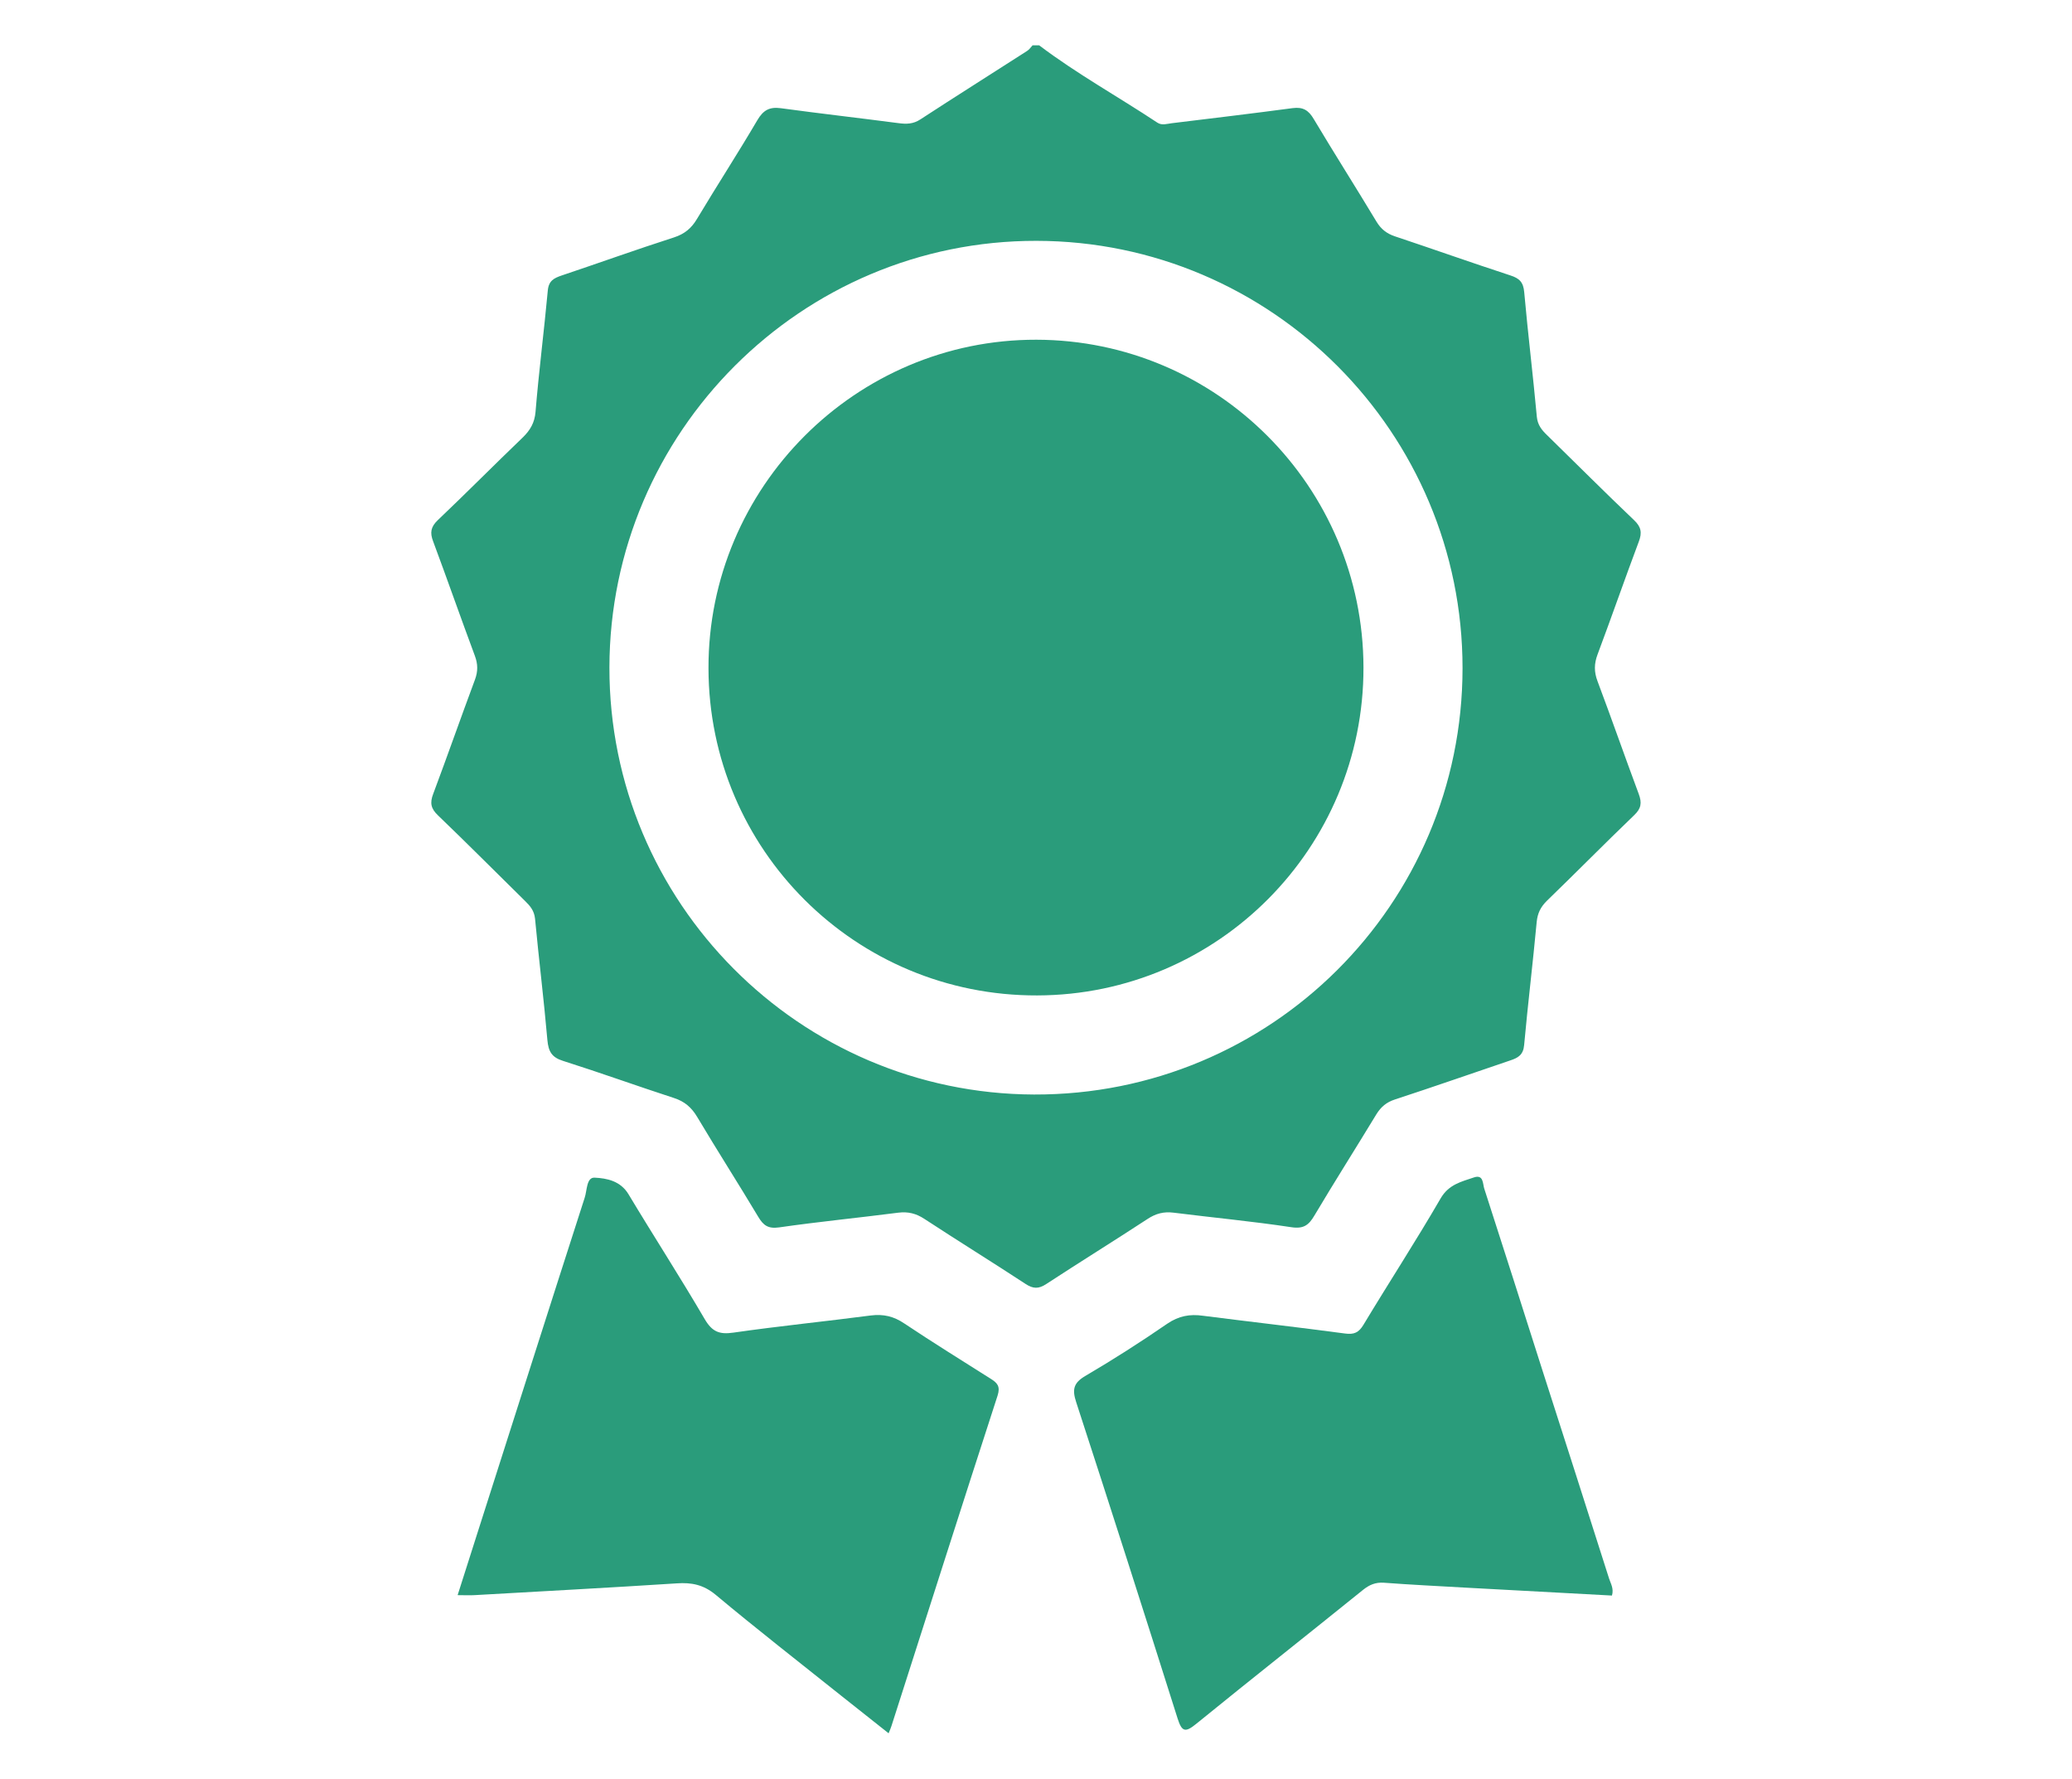
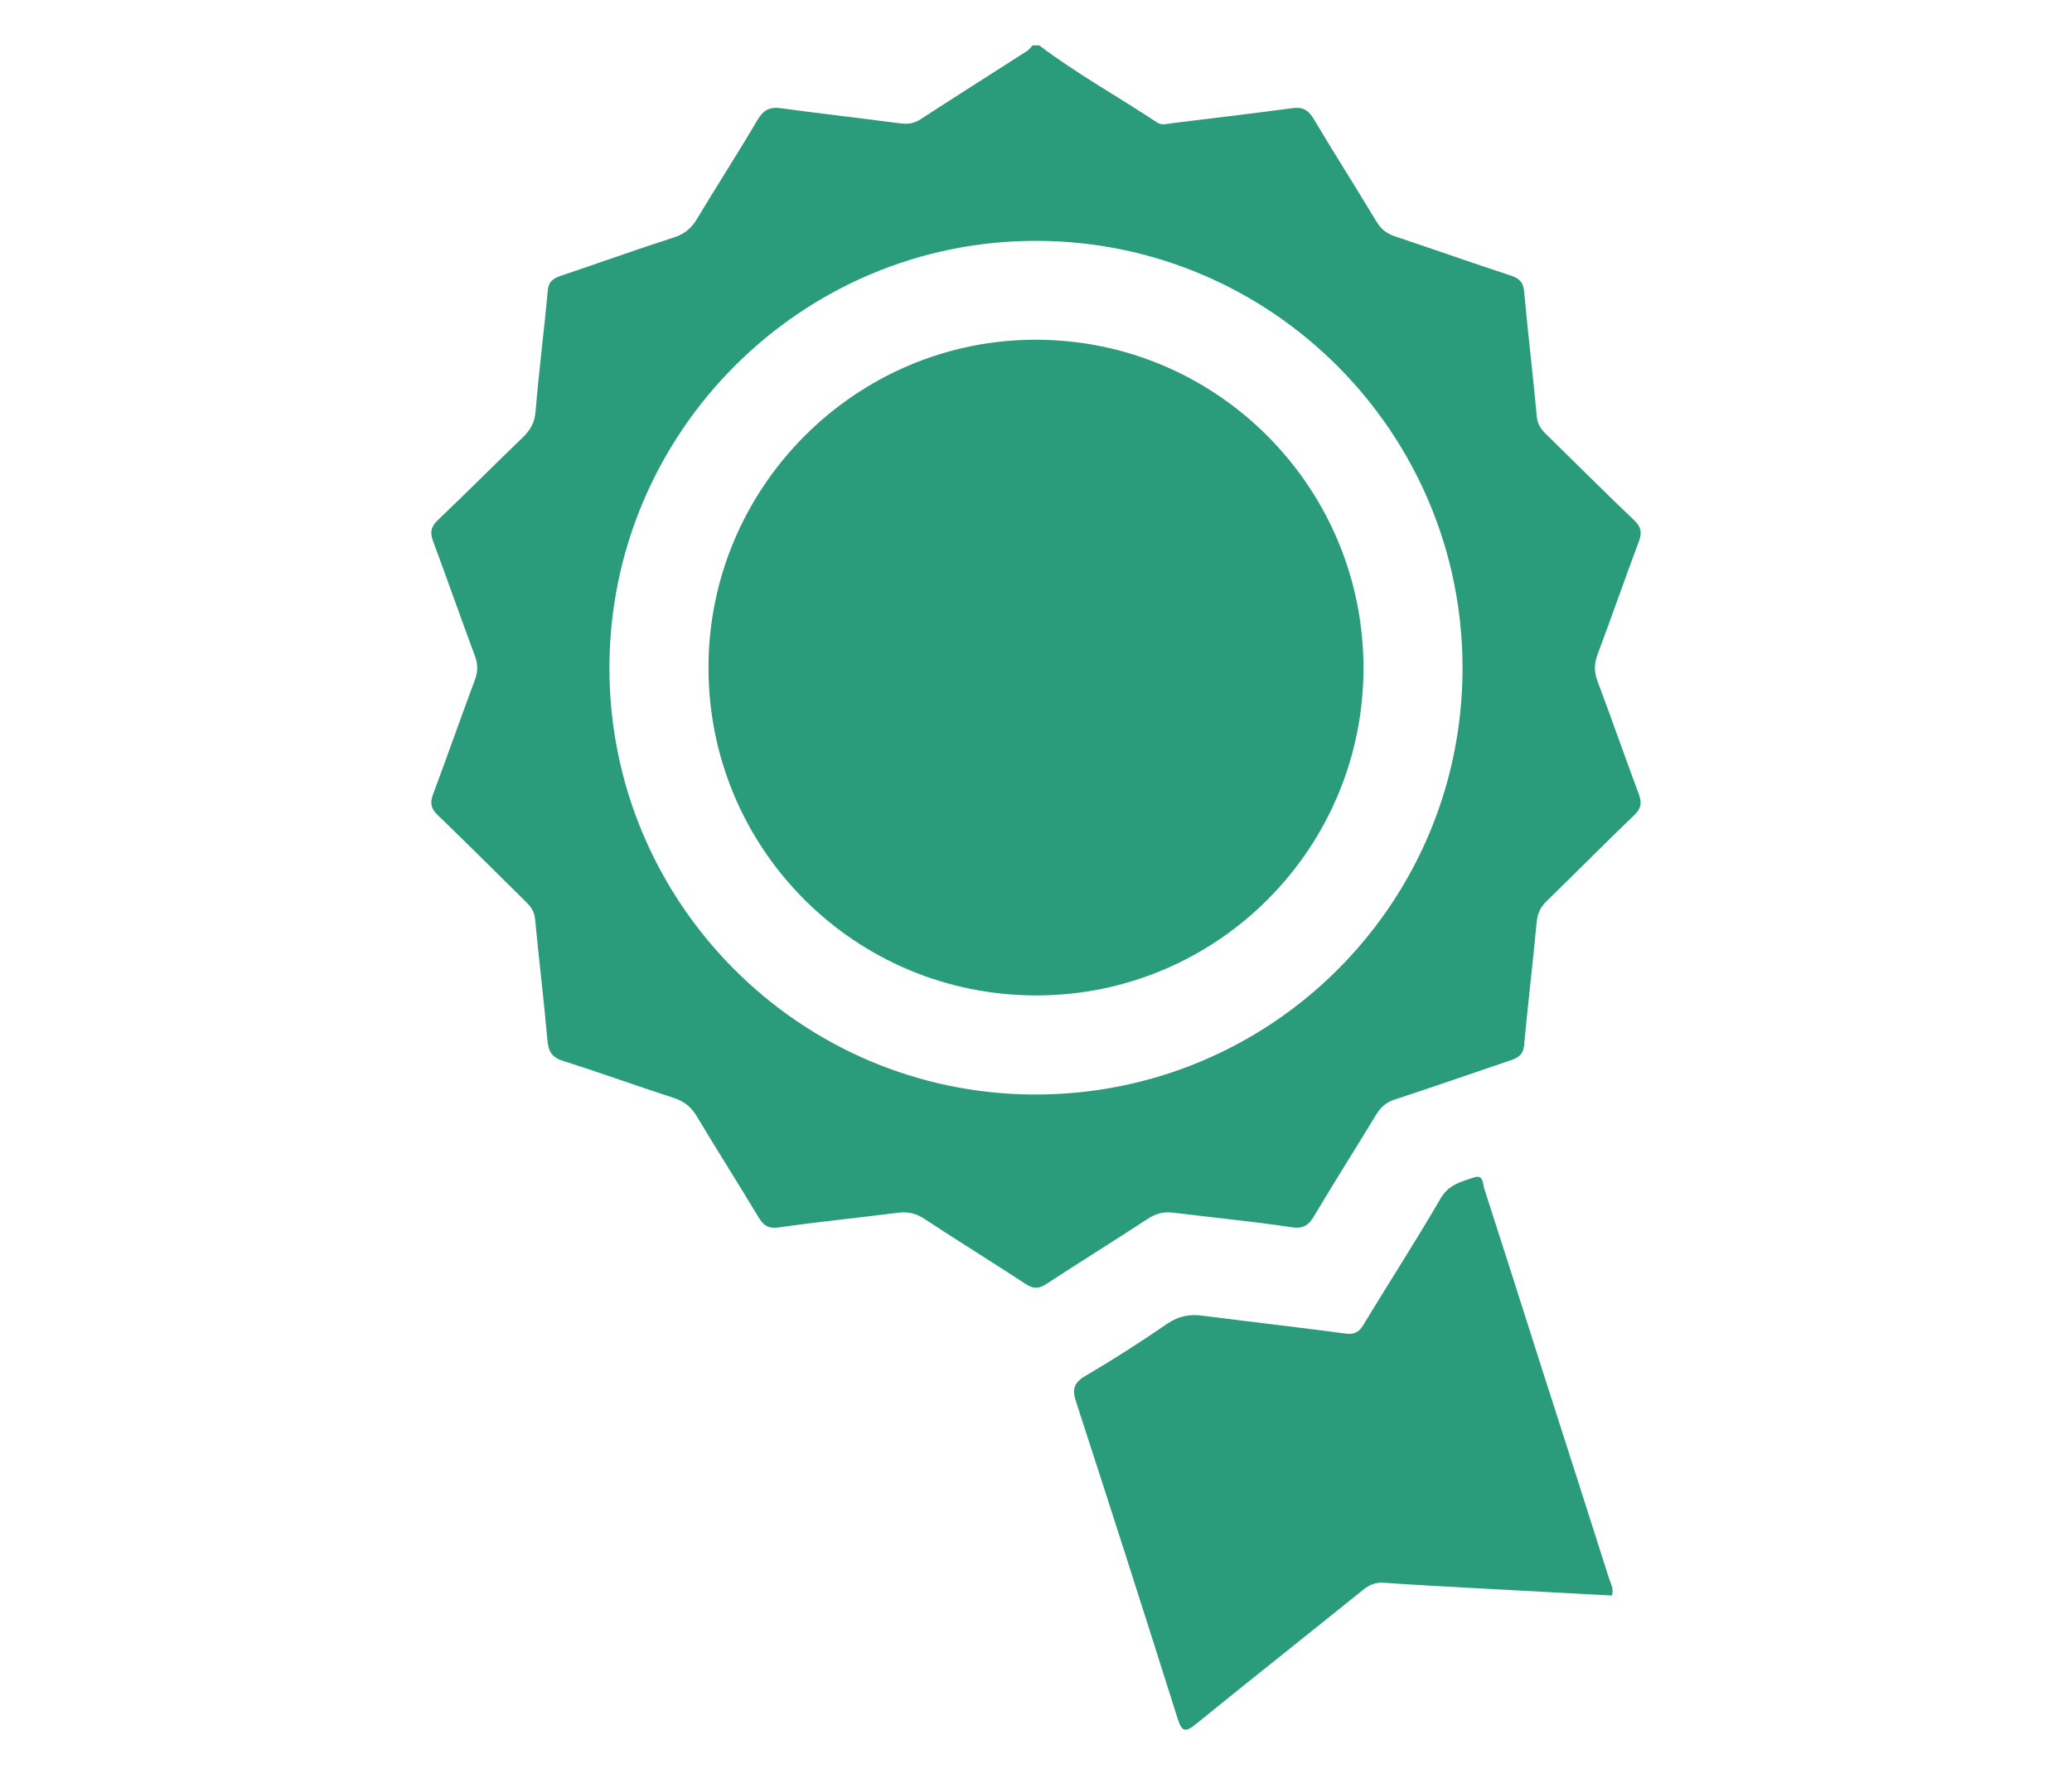
<svg xmlns="http://www.w3.org/2000/svg" id="Calque_1" viewBox="0 0 512 439.42">
-   <path d="M256.8,11.21c9.28,7.02,19.51,12.68,29.19,19.09,1.13,.75,2.37,.28,3.57,.14,9.96-1.22,19.94-2.4,29.87-3.73,2.54-.33,3.92,.52,5.19,2.68,5.07,8.5,10.4,16.86,15.5,25.34,1.13,1.88,2.54,2.98,4.58,3.66,9.51,3.17,18.97,6.53,28.51,9.65,2.28,.73,3.22,1.69,3.43,4.16,.92,10.29,2.18,20.55,3.12,30.81,.21,1.97,1.17,3.19,2.47,4.44,7.19,7.02,14.28,14.14,21.56,21.06,1.76,1.67,2,3.1,1.17,5.28-3.48,9.27-6.72,18.62-10.19,27.87-.87,2.3-.89,4.32-.02,6.62,3.48,9.25,6.74,18.62,10.19,27.87,.82,2.21,.61,3.59-1.15,5.26-7.26,6.97-14.32,14.14-21.53,21.11-1.55,1.53-2.32,3.05-2.54,5.26-.94,10.14-2.18,20.24-3.1,30.39-.21,2.44-1.5,3.17-3.41,3.8-9.51,3.22-18.97,6.53-28.51,9.65-2.11,.68-3.45,1.83-4.58,3.64-5.07,8.36-10.31,16.6-15.31,25.01-1.38,2.35-2.65,3.38-5.71,2.91-9.65-1.46-19.4-2.37-29.1-3.59-2.42-.31-4.41,.21-6.46,1.57-8.29,5.42-16.72,10.64-25.01,16.06-1.88,1.24-3.24,1.2-5.1-.02-8.27-5.42-16.72-10.64-24.99-16.06-2.07-1.36-4.04-1.85-6.46-1.55-9.84,1.27-19.7,2.23-29.49,3.64-2.7,.38-3.87-.52-5.12-2.61-4.95-8.27-10.14-16.37-15.08-24.66-1.41-2.37-3.12-3.85-5.75-4.7-9.16-2.98-18.2-6.25-27.38-9.16-2.82-.87-3.64-2.32-3.9-5.17-.87-10-2.11-19.96-3.05-29.96-.21-2.02-1.22-3.17-2.49-4.41-7.16-7.05-14.26-14.18-21.51-21.14-1.74-1.67-2.02-3.05-1.17-5.28,3.52-9.39,6.83-18.86,10.33-28.25,.75-2.04,.73-3.83-.02-5.85-3.5-9.39-6.81-18.88-10.31-28.27-.85-2.18-.59-3.62,1.15-5.28,7.09-6.74,13.97-13.69,21.02-20.45,1.81-1.78,2.89-3.59,3.12-6.27,.82-10,2.11-19.98,3.03-29.96,.21-2.47,1.53-3.1,3.45-3.76,9.25-3.1,18.43-6.41,27.71-9.39,2.68-.87,4.37-2.3,5.75-4.65,4.88-8.15,10.05-16.11,14.86-24.3,1.46-2.49,3.01-3.36,5.82-2.98,9.67,1.32,19.4,2.42,29.07,3.69,1.95,.26,3.64,.24,5.4-.92,8.76-5.71,17.59-11.27,26.37-16.91,.54-.33,.92-.92,1.36-1.39h1.62Zm-106.21,153.7c-.07,58,46.94,105.27,104.92,105.49,58.47,.19,105.86-46.92,105.89-105.32,.02-58.17-47.15-105.51-105.3-105.58-58.05-.09-105.42,47.22-105.51,105.41" fill="#2a9c7b" />
-   <path d="M219.58,428.21c-4.04-3.19-7.84-6.2-11.65-9.23-10.4-8.31-20.88-16.46-31.09-24.99-3.01-2.49-5.94-3.08-9.63-2.82-16.67,1.08-33.32,1.95-49.97,2.91-1.22,.07-2.42,0-4.16,0,1.71-5.33,3.29-10.33,4.88-15.31,8.83-27.62,17.61-55.23,26.51-82.85,.61-1.78,.42-5.1,2.47-4.98,3.03,.14,6.39,.82,8.36,4.09,6.22,10.36,12.77,20.48,18.86,30.9,1.83,3.1,3.62,3.8,7.09,3.29,11.27-1.62,22.61-2.75,33.91-4.23,3.15-.4,5.71,.21,8.34,2,7,4.67,14.16,9.11,21.25,13.6,1.67,1.03,2.49,1.88,1.76,4.18-8.83,27.17-17.49,54.41-26.23,81.65-.14,.47-.35,.92-.7,1.78" fill="#2a9c7b" />
+   <path d="M256.8,11.21c9.28,7.02,19.51,12.68,29.19,19.09,1.13,.75,2.37,.28,3.57,.14,9.96-1.22,19.94-2.4,29.87-3.73,2.54-.33,3.92,.52,5.19,2.68,5.07,8.5,10.4,16.86,15.5,25.34,1.13,1.88,2.54,2.98,4.58,3.66,9.51,3.17,18.97,6.53,28.51,9.65,2.28,.73,3.22,1.69,3.43,4.16,.92,10.29,2.18,20.55,3.12,30.81,.21,1.97,1.17,3.19,2.47,4.44,7.19,7.02,14.28,14.14,21.56,21.06,1.76,1.67,2,3.1,1.17,5.28-3.48,9.27-6.72,18.62-10.19,27.87-.87,2.3-.89,4.32-.02,6.62,3.48,9.25,6.74,18.62,10.19,27.87,.82,2.21,.61,3.59-1.15,5.26-7.26,6.97-14.32,14.14-21.53,21.11-1.55,1.53-2.32,3.05-2.54,5.26-.94,10.14-2.18,20.24-3.1,30.39-.21,2.44-1.5,3.17-3.41,3.8-9.51,3.22-18.97,6.53-28.51,9.65-2.11,.68-3.45,1.83-4.58,3.64-5.07,8.36-10.31,16.6-15.31,25.01-1.38,2.35-2.65,3.38-5.71,2.91-9.65-1.46-19.4-2.37-29.1-3.59-2.42-.31-4.41,.21-6.46,1.57-8.29,5.42-16.72,10.64-25.01,16.06-1.88,1.24-3.24,1.2-5.1-.02-8.27-5.42-16.72-10.64-24.99-16.06-2.07-1.36-4.04-1.85-6.46-1.55-9.84,1.27-19.7,2.23-29.49,3.64-2.7,.38-3.87-.52-5.12-2.61-4.95-8.27-10.14-16.37-15.08-24.66-1.41-2.37-3.12-3.85-5.75-4.7-9.16-2.98-18.2-6.25-27.38-9.16-2.82-.87-3.64-2.32-3.9-5.17-.87-10-2.11-19.96-3.05-29.96-.21-2.02-1.22-3.17-2.49-4.41-7.16-7.05-14.26-14.18-21.51-21.14-1.74-1.67-2.02-3.05-1.17-5.28,3.52-9.39,6.83-18.86,10.33-28.25,.75-2.04,.73-3.83-.02-5.85-3.5-9.39-6.81-18.88-10.31-28.27-.85-2.18-.59-3.62,1.15-5.28,7.09-6.74,13.97-13.69,21.02-20.45,1.81-1.78,2.89-3.59,3.12-6.27,.82-10,2.11-19.98,3.03-29.96,.21-2.47,1.53-3.1,3.45-3.76,9.25-3.1,18.43-6.41,27.71-9.39,2.68-.87,4.37-2.3,5.75-4.65,4.88-8.15,10.05-16.11,14.86-24.3,1.46-2.49,3.01-3.36,5.82-2.98,9.67,1.32,19.4,2.42,29.07,3.69,1.95,.26,3.64,.24,5.4-.92,8.76-5.71,17.59-11.27,26.37-16.91,.54-.33,.92-.92,1.36-1.39Zm-106.21,153.7c-.07,58,46.94,105.27,104.92,105.49,58.47,.19,105.86-46.92,105.89-105.32,.02-58.17-47.15-105.51-105.3-105.58-58.05-.09-105.42,47.22-105.51,105.41" fill="#2a9c7b" />
  <path d="M398.32,394.18c-12.12-.66-24.28-1.31-36.45-1.97-6.65-.38-13.27-.7-19.91-1.2-2.07-.14-3.59,.52-5.14,1.76-13.74,11.09-27.57,22-41.26,33.13-2.68,2.18-3.52,1.97-4.58-1.38-8.24-26.07-16.58-52.13-25.06-78.15-1.01-3.1-.66-4.74,2.3-6.46,6.88-4.04,13.64-8.36,20.22-12.89,2.82-1.92,5.57-2.42,8.78-1.97,11.7,1.5,23.41,2.82,35.11,4.39,2.25,.31,3.41-.21,4.58-2.14,6.29-10.45,12.96-20.69,19.07-31.23,2.02-3.48,5.14-4.13,8.24-5.19,2.37-.8,2.16,1.55,2.54,2.75,4.79,14.79,9.51,29.64,14.25,44.5,5.54,17.28,11.11,34.54,16.6,51.85,.4,1.24,1.22,2.47,.71,4.2" fill="#2a9c7b" />
  <path d="M336.92,164.88c.09,44.62-36,80.92-80.62,81.04-44.85,.14-81.16-36-81.23-80.83-.09-44.71,36.4-81.25,81.02-81.16,44.59,.09,80.73,36.31,80.83,80.94" fill="#2a9c7b" />
</svg>